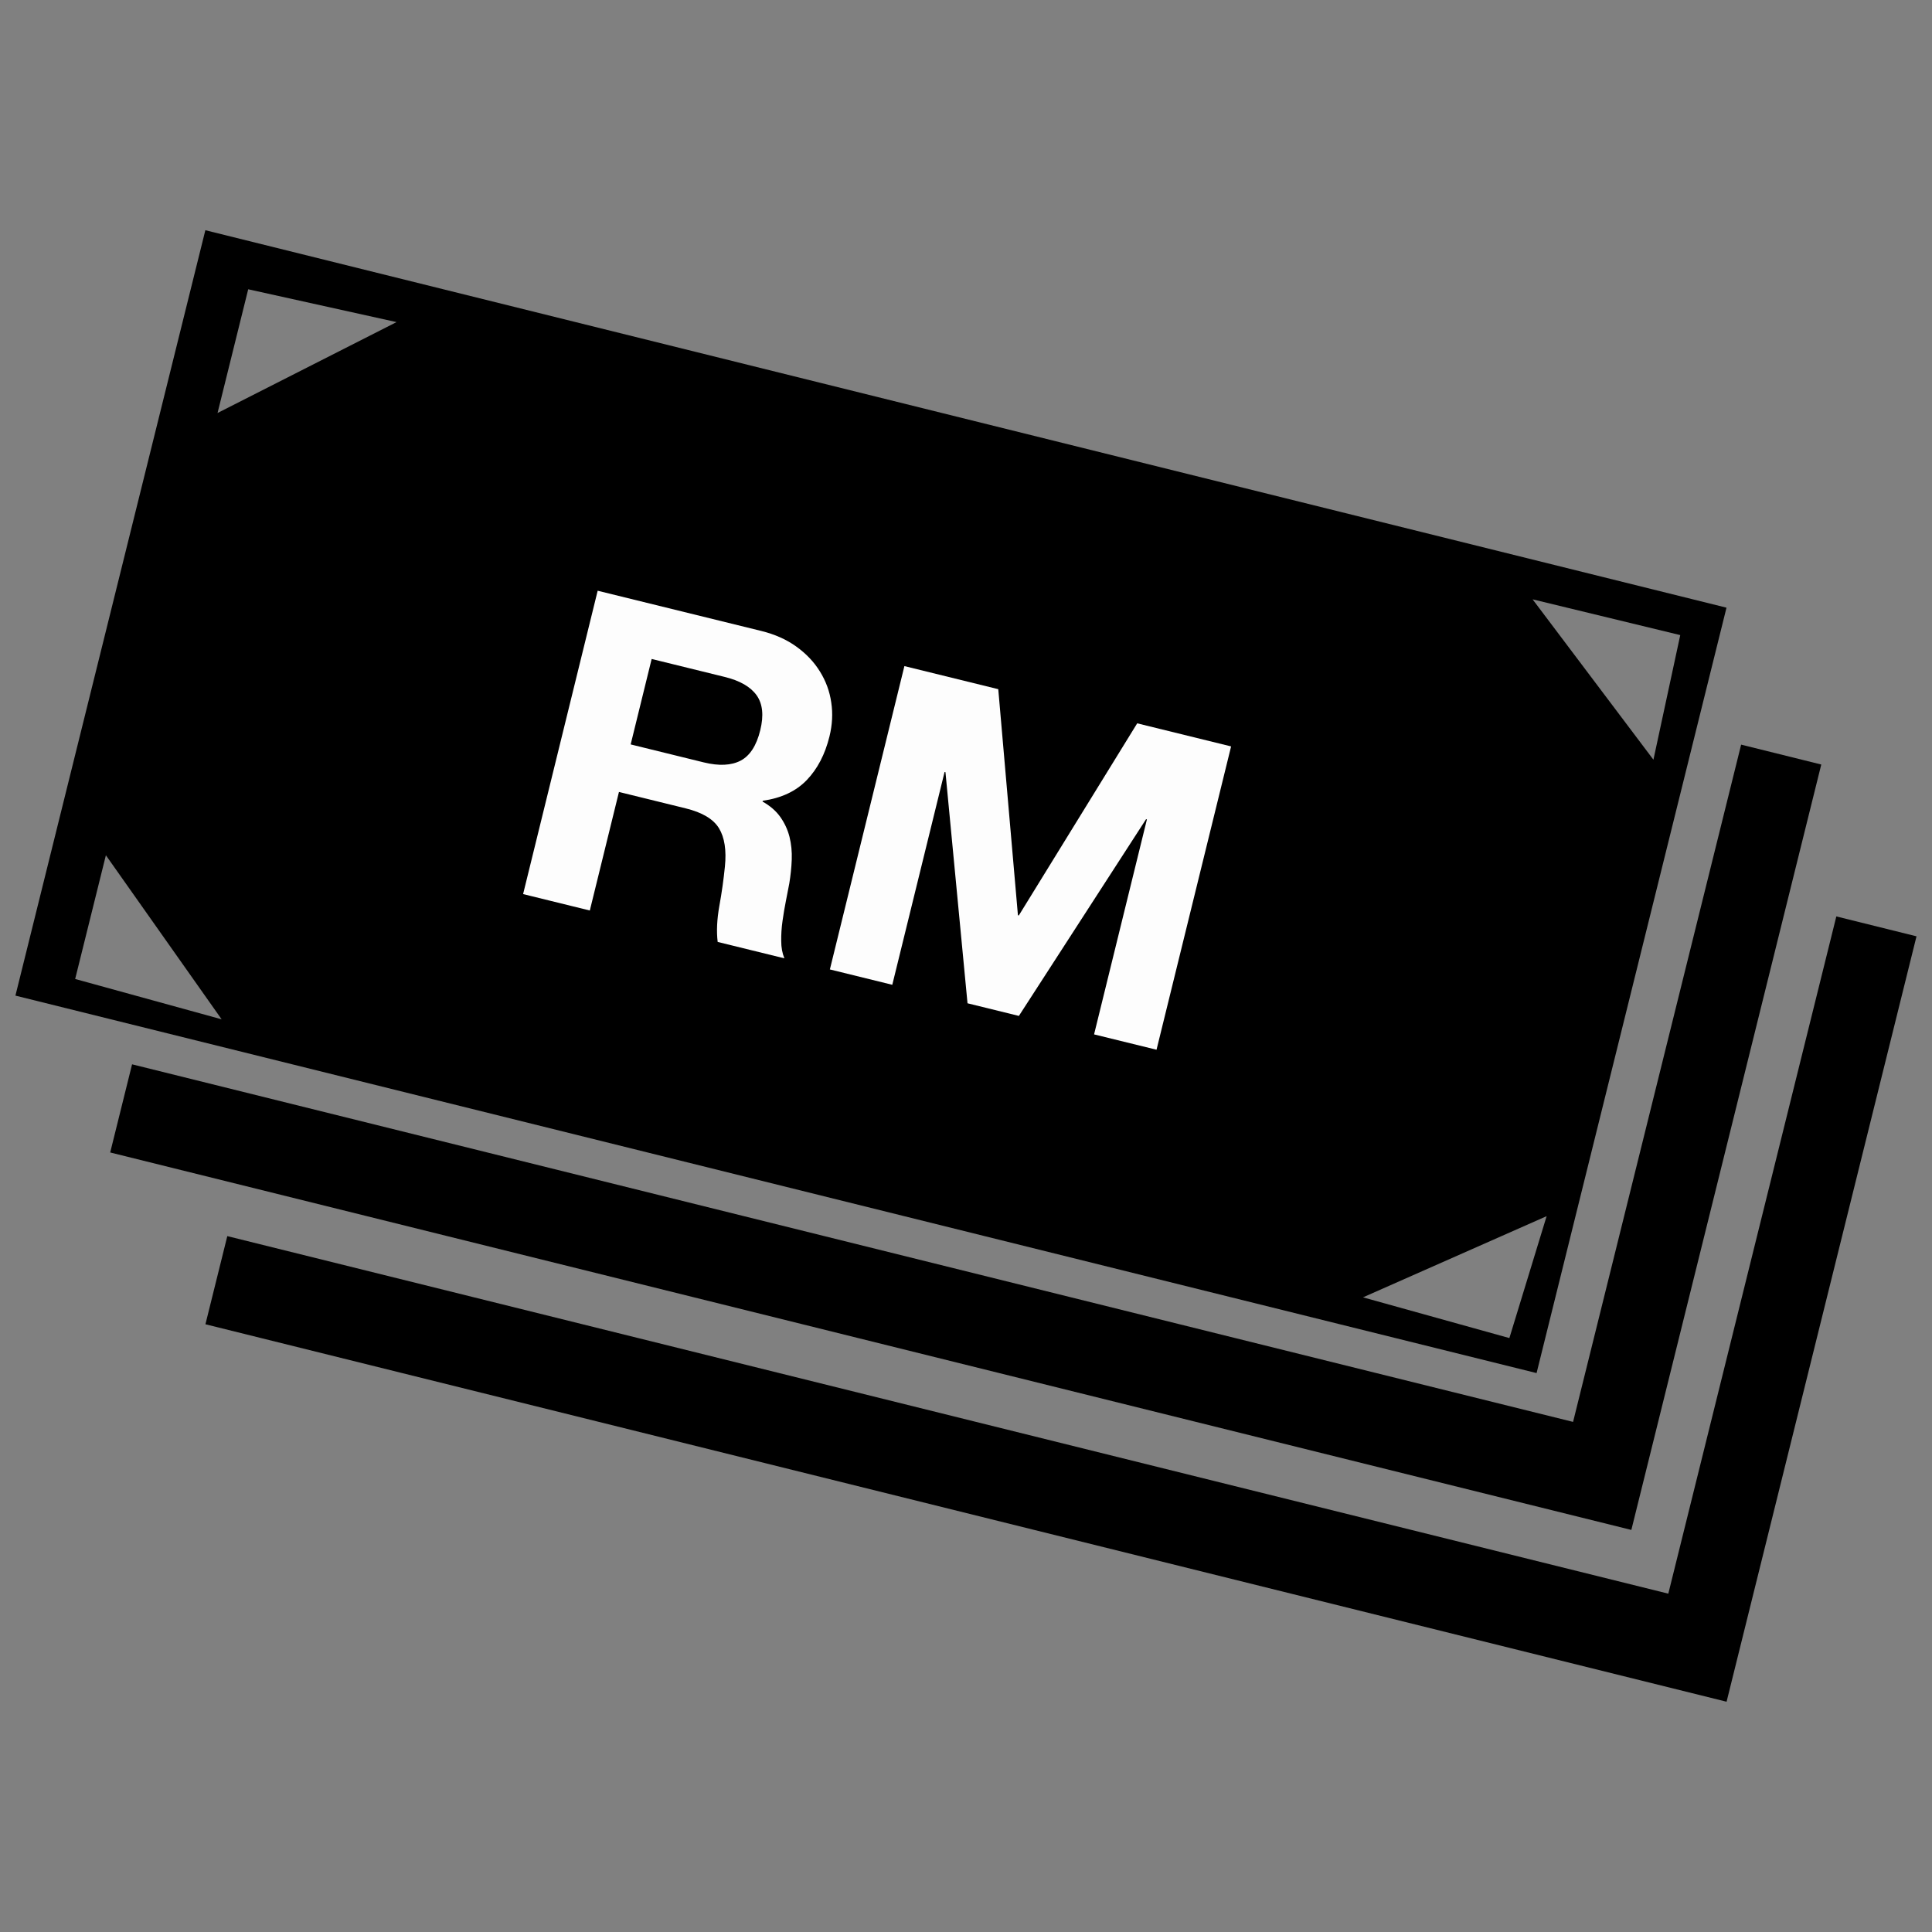
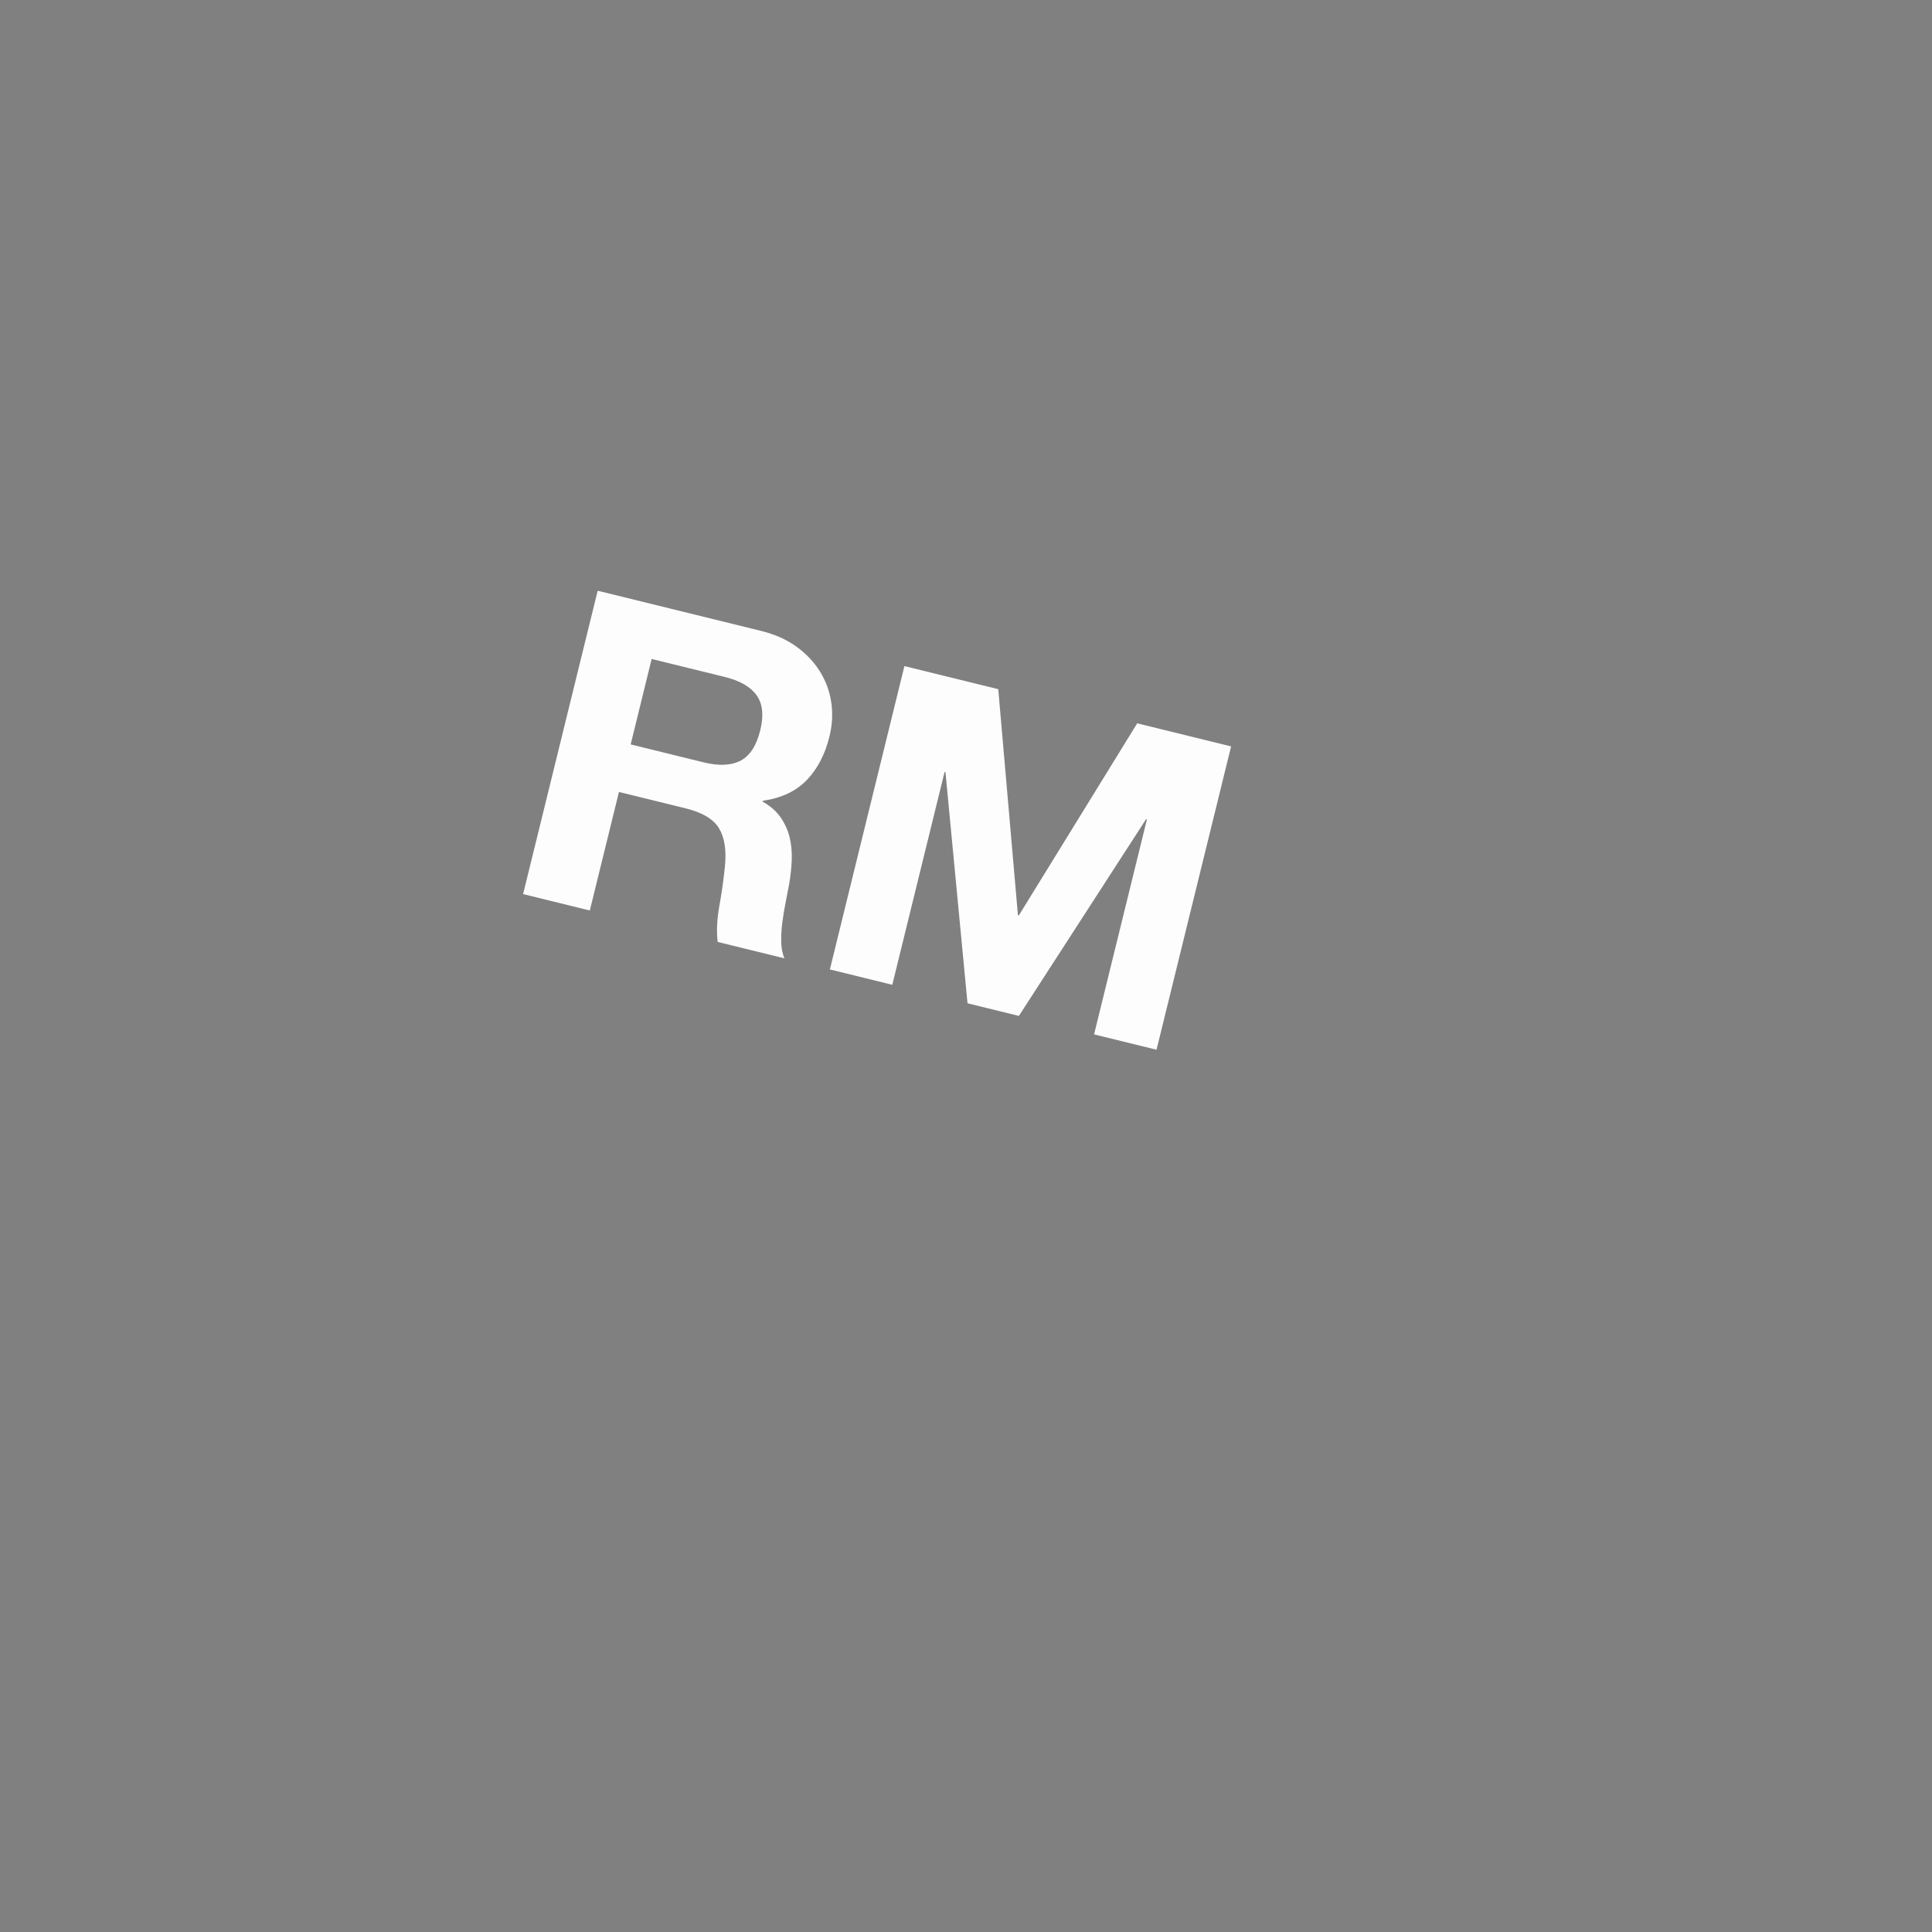
<svg xmlns="http://www.w3.org/2000/svg" width="800px" height="800px" version="1.1" viewBox="144 144 512 512">
  <rect x="144" y="144" width="512" height="512" fill="#808080" stroke="none" />
  <defs>
    <clipPath id="a">
-       <path d="m148.09 205h503.81v390h-503.81z" />
-     </clipPath>
+       </clipPath>
  </defs>
  <g clip-path="url(#a)">
    <path d="m198.42 205.01 403.12 100.03-50.332 202.84-403.12-100.03zm306.79 282.8 38.789 10.793 9.875-32.309-48.668 21.516zm-256.12-258.45-39.312-8.699-8.129 32.789zm-46.355 184.77-38.816-10.688 8.141-32.789zm347.42-111.3 39.129 9.477-7.109 33.023zm80.492 84.031 21.246 5.273-50.332 202.84-403.12-100.03 5.797-23.359 381.88 94.754zm-25.238-45.527 21.246 5.273-50.332 202.84-403.12-100.03 5.797-23.359 381.88 94.762 44.539-179.48z" fill-rule="evenodd" />
  </g>
  <path d="m330.5 346.04c4.047 0.992 7.309 0.824 9.789-0.469 2.457-1.301 4.191-3.992 5.184-8.039 0.965-3.902 0.648-6.984-0.938-9.242-1.605-2.266-4.426-3.902-8.473-4.894l-19.367-4.762-5.562 22.645zm15.238-34.832c3.602 0.887 6.695 2.269 9.297 4.144 2.617 1.879 4.695 4.074 6.258 6.606 1.574 2.531 2.582 5.273 3 8.211 0.441 2.926 0.281 5.926-0.477 9.004-1.164 4.727-3.168 8.582-6.008 11.543-2.844 2.965-6.723 4.789-11.668 5.492l-0.055 0.215c2.023 1.141 3.586 2.5 4.715 4.094 1.121 1.59 1.934 3.332 2.422 5.238 0.477 1.914 0.68 3.93 0.598 6.07-0.082 2.121-0.309 4.219-0.648 6.285-0.246 1.293-0.535 2.816-0.883 4.551-0.359 1.754-0.648 3.543-0.914 5.402-0.262 1.836-0.371 3.621-0.344 5.34 0 1.699 0.289 3.227 0.84 4.562l-17.68-4.344c-0.344-2.793-0.191-5.988 0.449-9.574 0.652-3.578 1.129-7.039 1.465-10.371 0.441-4.352-0.09-7.742-1.555-10.164-1.48-2.441-4.426-4.207-8.852-5.293l-17.668-4.344-7.723 31.418-17.68-4.352 19.762-80.391z" fill="#fdfdfd" />
  <path d="m408.55 326.64 5.211 59.906 0.234 0.062 31.375-50.918 24.883 6.117-19.762 80.383-16.551-4.066 14.004-56.969-0.227-0.055-33.703 52.129-13.613-3.348-5.844-61.246-0.234-0.055-13.859 56.402-16.539-4.07 19.75-80.387z" fill="#fdfdfd" />
</svg>